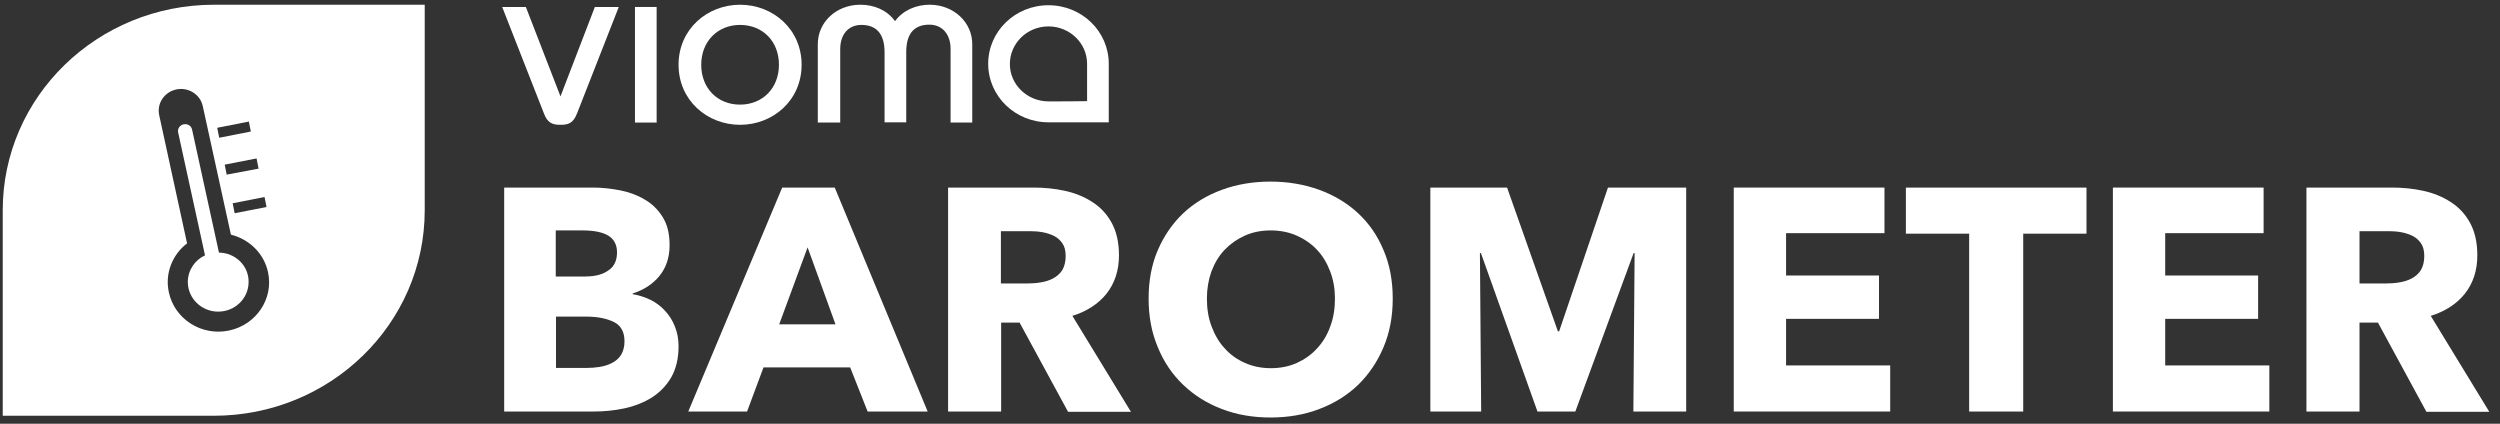
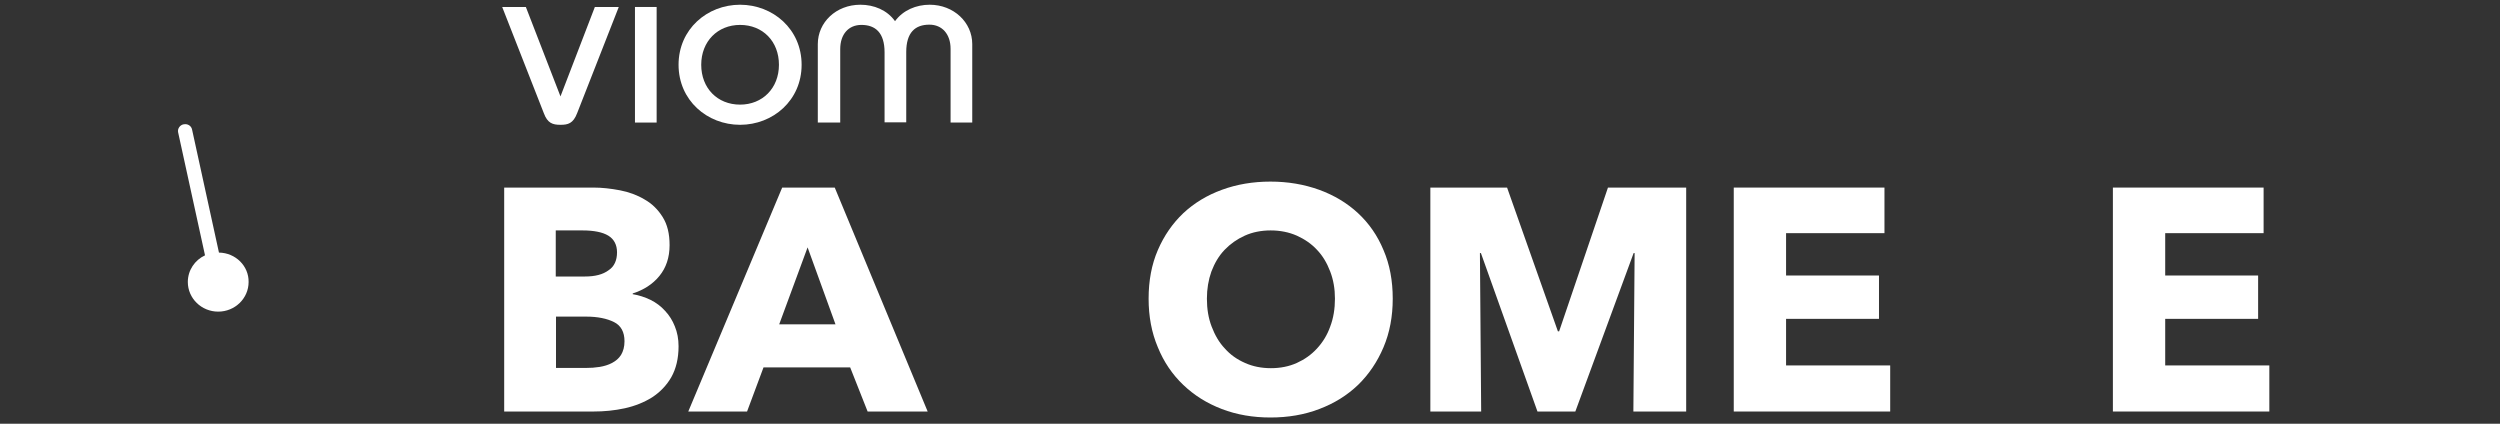
<svg xmlns="http://www.w3.org/2000/svg" version="1.1" id="Ebene_2" x="0px" y="0px" viewBox="0 0 1003.6 170.1" style="enable-background:new 0 0 1003.6 170.1;" xml:space="preserve">
  <rect x="0" y="0" width="1003.6" height="170.1" fill="#333333" stroke="none" />
  <style type="text/css">
	.st0{fill:#FFFFFF;}
</style>
  <g>
    <g>
-       <path class="st0" d="M85.9,1.9C39.1,1.9,1.1,38.8,1.1,84.4v82.5c0,0,81.2,0,84.7,0c46.8,0,84.7-36.9,84.7-82.5V1.9H85.9z     M107,83.1l-12.8,2.5l-0.8-4l12.8-2.5L107,83.1z M103.8,67.7L91,70.1l-0.8-4l12.8-2.5L103.8,67.7z M99.9,48.8l0.8,4L88,55.3    l-0.8-4L99.9,48.8z M91.9,132.7c-11,2.3-21.8-4.6-24.1-15.3c-1.7-7.6,1.4-15.2,7.3-19.7L63.9,46.2c-1-4.7,2.1-9.3,6.9-10.3    c4.8-1,9.6,2,10.6,6.7l11.3,51.6c7.3,1.8,13.3,7.5,14.9,15.1C109.9,119.9,102.9,130.4,91.9,132.7z" />
      <path class="st0" d="M87.9,101.4L77.1,52c-0.3-1.5-1.8-2.4-3.3-2.1l-0.1,0c-1.5,0.3-2.5,1.8-2.2,3.2l10.8,49.4    c-4.1,1.9-6.9,6-6.9,10.7c0,6.6,5.5,11.9,12.2,11.9c6.7,0,12.2-5.3,12.2-11.9C99.9,106.8,94.6,101.5,87.9,101.4z" />
    </g>
  </g>
  <g>
    <path class="st0" d="M272.4,139c0,4.9-1,9-2.9,12.4c-1.9,3.3-4.5,6-7.7,8.1c-3.2,2-6.9,3.5-11,4.4c-4.1,0.9-8.3,1.3-12.6,1.3h-35.8   V75.3h35.8c3.5,0,7,0.4,10.7,1.1c3.6,0.7,6.9,1.9,9.9,3.7c3,1.7,5.4,4.1,7.2,7c1.9,3,2.8,6.7,2.8,11.3c0,5-1.4,9.1-4.1,12.4   c-2.7,3.3-6.3,5.6-10.7,7v0.3c2.5,0.4,4.9,1.2,7.2,2.3c2.2,1.1,4.2,2.6,5.8,4.4c1.7,1.8,3,3.9,3.9,6.2   C271.9,133.4,272.4,136.1,272.4,139z M247.7,101.3c0-3-1.2-5.3-3.5-6.7c-2.3-1.4-5.8-2.1-10.4-2.1h-10.7v18.5h11.7   c4.1,0,7.2-0.8,9.5-2.5C246.6,107,247.7,104.5,247.7,101.3z M250.7,137c0-3.7-1.4-6.3-4.2-7.7c-2.8-1.4-6.5-2.2-11.2-2.2h-12.1   v20.6h12.2c1.7,0,3.4-0.1,5.3-0.4c1.8-0.3,3.5-0.8,5-1.6c1.5-0.8,2.7-1.8,3.6-3.2C250.2,141,250.7,139.2,250.7,137z" />
    <path class="st0" d="M348.3,165.2l-7-17.7h-34.8l-6.6,17.7h-23.6L314,75.3h21.1l37.3,89.9H348.3z M324.2,99.3l-11.4,30.9h22.6   L324.2,99.3z" />
-     <path class="st0" d="M428.7,165.2l-19.4-35.7h-7.4v35.7h-21.3V75.3h34.3c4.3,0,8.5,0.4,12.6,1.3c4.1,0.9,7.8,2.4,11,4.5   c3.3,2.1,5.9,4.9,7.8,8.4c1.9,3.5,2.9,7.8,2.9,13c0,6.1-1.7,11.2-5,15.4c-3.3,4.1-7.9,7.1-13.7,8.9l23.5,38.5H428.7z M427.8,102.8   c0-2.1-0.4-3.8-1.3-5.1c-0.9-1.3-2-2.3-3.4-3c-1.4-0.7-3-1.2-4.7-1.5c-1.7-0.3-3.4-0.4-5-0.4h-11.6v21h10.3c1.8,0,3.6-0.1,5.5-0.4   c1.9-0.3,3.6-0.8,5.1-1.6s2.8-1.9,3.7-3.3C427.3,107,427.8,105.1,427.8,102.8z" />
    <path class="st0" d="M559.1,119.9c0,7.1-1.2,13.6-3.7,19.5c-2.5,5.9-5.9,10.9-10.2,15.1c-4.4,4.2-9.5,7.4-15.6,9.7   c-6,2.3-12.5,3.4-19.6,3.4c-7,0-13.5-1.1-19.5-3.4c-6-2.3-11.1-5.5-15.5-9.7c-4.4-4.2-7.8-9.2-10.2-15.1   c-2.5-5.9-3.7-12.4-3.7-19.5c0-7.2,1.2-13.7,3.7-19.5c2.5-5.8,5.9-10.7,10.2-14.8c4.4-4.1,9.5-7.2,15.5-9.4   c6-2.2,12.5-3.3,19.5-3.3c7,0,13.5,1.1,19.6,3.3c6,2.2,11.2,5.3,15.6,9.4c4.4,4.1,7.8,9,10.2,14.8   C557.9,106.2,559.1,112.7,559.1,119.9z M535.9,119.9c0-3.9-0.6-7.5-1.9-10.9c-1.3-3.4-3-6.3-5.3-8.7c-2.2-2.4-5-4.3-8.1-5.7   c-3.2-1.4-6.7-2.1-10.5-2.1c-3.8,0-7.3,0.7-10.4,2.1c-3.1,1.4-5.8,3.3-8.1,5.7c-2.3,2.4-4,5.3-5.3,8.7c-1.2,3.4-1.8,7-1.8,10.9   c0,4.1,0.6,7.8,1.9,11.2c1.3,3.4,3,6.4,5.3,8.8c2.2,2.5,4.9,4.4,8.1,5.8c3.1,1.4,6.6,2.1,10.4,2.1c3.8,0,7.3-0.7,10.4-2.1   c3.1-1.4,5.8-3.3,8.1-5.8c2.3-2.5,4.1-5.4,5.3-8.8C535.3,127.7,535.9,123.9,535.9,119.9z" />
    <path class="st0" d="M655.7,165.2l0.5-63.6h-0.4l-23.4,63.6h-15.2l-22.7-63.6h-0.4l0.5,63.6h-20.4V75.3H605l20.4,57.7h0.5   l19.6-57.7h31.4v89.9H655.7z" />
    <path class="st0" d="M696,165.2V75.3h60.5v18.3H717v17h37.3V128H717v18.7h41.8v18.5H696z" />
-     <path class="st0" d="M812.2,93.8v71.4h-21.7V93.8h-25.4V75.3h72.5v18.5H812.2z" />
    <path class="st0" d="M848.2,165.2V75.3h60.5v18.3h-39.5v17h37.3V128h-37.3v18.7h41.8v18.5H848.2z" />
-     <path class="st0" d="M974,165.2l-19.4-35.7h-7.4v35.7h-21.3V75.3h34.3c4.3,0,8.5,0.4,12.6,1.3c4.1,0.9,7.8,2.4,11,4.5   c3.3,2.1,5.9,4.9,7.8,8.4c1.9,3.5,2.9,7.8,2.9,13c0,6.1-1.7,11.2-5,15.4c-3.3,4.1-7.9,7.1-13.7,8.9l23.5,38.5H974z M973.2,102.8   c0-2.1-0.4-3.8-1.3-5.1c-0.9-1.3-2-2.3-3.4-3c-1.4-0.7-3-1.2-4.7-1.5c-1.7-0.3-3.4-0.4-5-0.4h-11.6v21h10.3c1.8,0,3.6-0.1,5.5-0.4   c1.9-0.3,3.6-0.8,5.1-1.6c1.5-0.8,2.8-1.9,3.7-3.3C972.7,107,973.2,105.1,973.2,102.8z" />
  </g>
  <path class="st0" d="M248.4,2.8l-16.7,42.6c-1.6,4.2-3.7,4.7-6.7,4.7c-3.1,0-5.2-0.6-6.7-4.7L201.6,2.8h9.5l13.9,35.9l13.8-35.9  H248.4z" />
  <rect x="254.9" y="2.8" class="st0" width="8.7" height="46.4" />
  <path class="st0" d="M297.1,1.9c13.2,0,24.7,9.8,24.7,24.1s-11.5,24.1-24.7,24.1c-13.2,0-24.7-9.8-24.7-24.1S283.9,1.9,297.1,1.9   M297.1,42c9,0,15.6-6.6,15.6-16s-6.5-16-15.6-16c-9,0-15.6,6.6-15.6,16S288,42,297.1,42" />
  <path class="st0" d="M328.3,49.2V17.7c0-8.7,7.3-15.8,17.1-15.8c5.4,0,10.7,2.1,13.9,6.6c3.2-4.4,8.5-6.6,13.9-6.6  c9.7,0,17.1,7.1,17.1,15.8v31.5h-8.7V19.6c0-5.9-3.4-9.7-8.5-9.7c-5.7,0-9.3,3.1-9.3,11v28.2h-8.7V21c0-7.9-3.7-11-9.3-11  c-5.2,0-8.5,3.8-8.5,9.7v29.5H328.3z" />
-   <path class="st0" d="M420.9,2.1c-13.4,0-24.2,10.5-24.2,23.5c0,13,10.8,23.5,24.2,23.5h24.2c0-4.7,0-17.1,0-23.5  C445.1,12.6,434.3,2.1,420.9,2.1 M420.9,40.7c-8.5,0-15.5-6.7-15.5-15c0-8.3,6.9-15.1,15.5-15.1c8.5,0,15.5,6.7,15.5,15  c0,5,0,11.8,0,15C433.4,40.7,424.4,40.7,420.9,40.7" />
</svg>